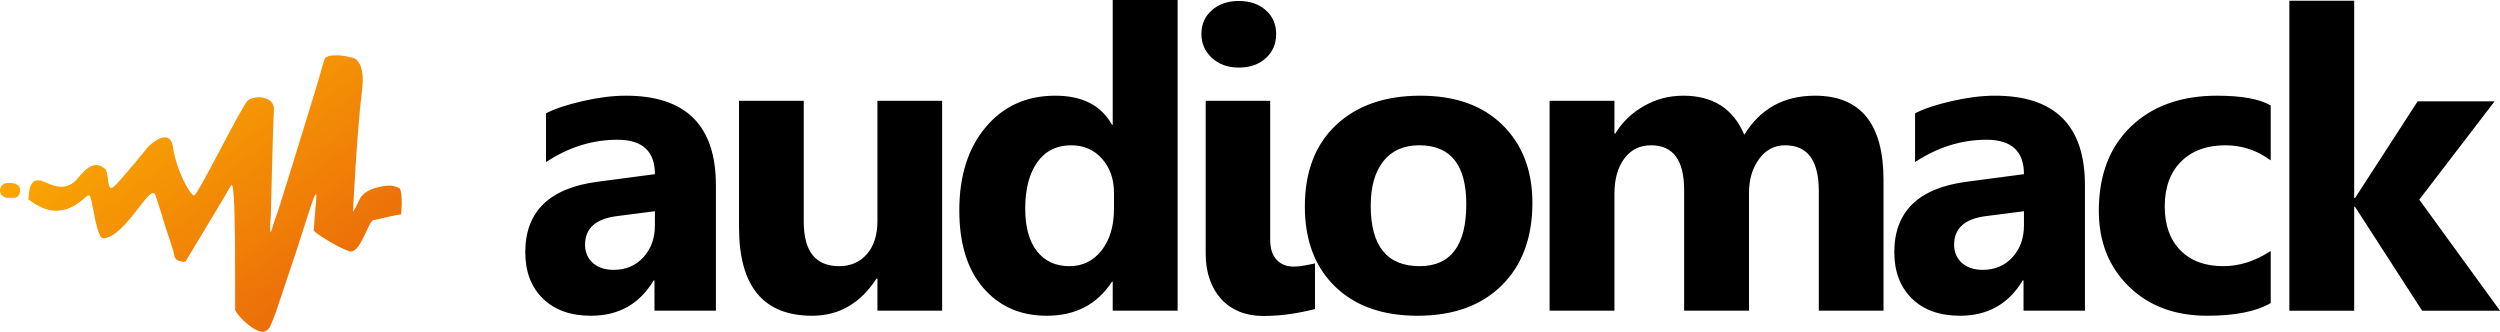
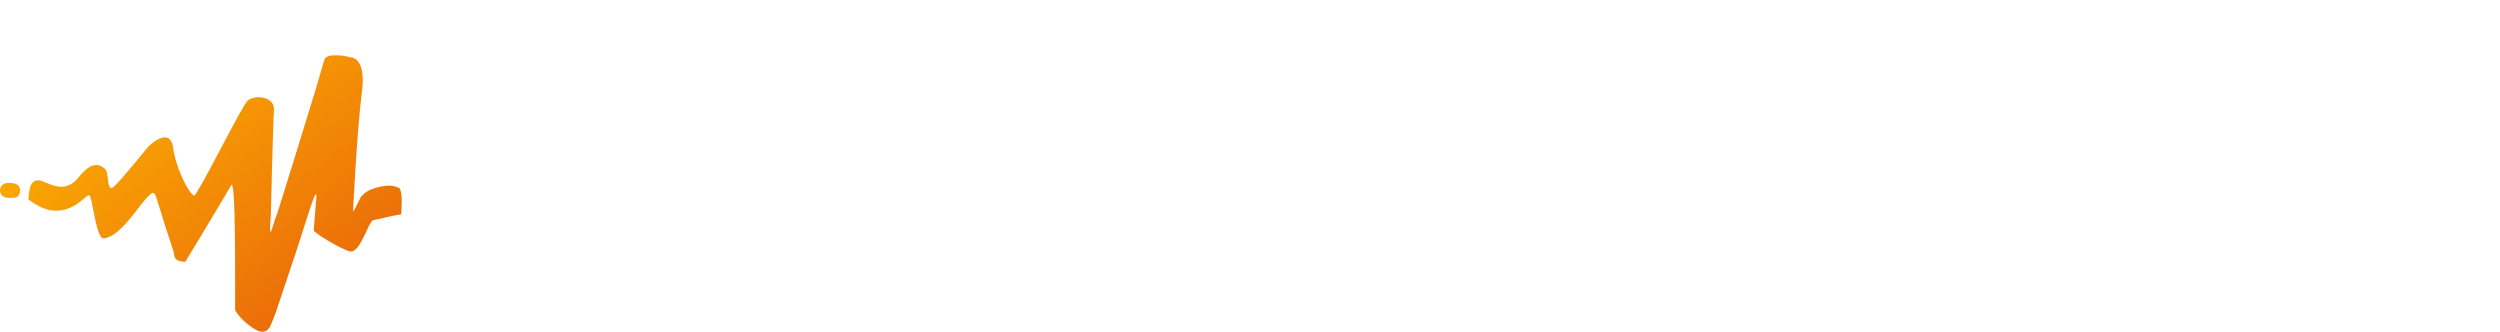
<svg xmlns="http://www.w3.org/2000/svg" width="633" height="84" viewBox="0 0 633 84" fill="none">
  <path fill-rule="evenodd" clip-rule="evenodd" d="M1.403 46.386C1.403 46.386 3.699 46.007 4.645 46.996C5.592 47.984 4.972 50.029 3.715 50.063C2.458 50.097 1.297 50.329 0.472 49.453C-0.352 48.577 -0.131 46.818 1.403 46.386ZM26.328 60.34C26.107 60.364 25.873 60.262 25.633 60.091C23.987 57.797 23.392 49.952 22.637 49.484C21.853 49 19.015 53.831 13.371 53.312C11.011 53.094 8.609 51.565 7.195 50.506C7.326 48.724 7.349 44.561 10.864 45.915C13 46.737 16.657 48.994 19.869 44.94C23.42 40.456 25.378 41.759 26.553 42.733C27.727 43.708 26.945 48.777 28.696 47.36C30.448 45.943 37.52 37.145 37.52 37.145C37.52 37.145 42.996 31.622 43.835 37.428C44.673 43.233 48.243 49.666 49.19 49.483C50.136 49.3 61.151 26.913 62.729 25.469C64.306 24.024 69.617 24.214 69.364 27.919C69.112 31.625 68.571 54.654 68.571 54.654C68.571 54.654 67.948 61.144 68.963 57.676C69.384 56.238 69.836 54.941 70.401 53.427C73.12 44.724 77.75 29.857 80.057 22.196C80.588 20.363 81.045 18.79 81.399 17.58L81.4 17.577C81.537 17.016 81.675 16.572 81.812 16.176C82.005 15.527 82.135 15.097 82.176 14.984C82.279 14.697 82.568 14.479 82.974 14.318C83.382 14.061 83.82 14.048 84.316 14.035C85.596 13.921 87.243 14.088 88.724 14.509C89.155 14.527 89.624 14.665 90.068 14.983V14.984C90.068 14.984 90.095 15 90.132 15.024C90.142 15.032 90.153 15.038 90.163 15.046C90.256 15.11 90.406 15.238 90.58 15.447C90.585 15.453 90.591 15.462 90.597 15.468C90.669 15.556 90.741 15.66 90.815 15.779C91.642 16.992 92.15 19.229 91.641 23.196C90.371 33.094 89.388 53.456 89.388 53.456C89.388 53.456 89.192 54.429 91.232 50.141C91.303 49.992 91.394 49.863 91.478 49.726C91.588 49.653 91.712 49.549 91.865 49.365C93.125 47.862 96.514 46.979 98.863 46.997C99.854 47.117 100.683 47.366 101.178 47.679C102.106 49.09 101.558 54.299 101.558 54.299C99.604 54.48 95.878 55.532 94.557 55.726C93.236 55.921 91.229 64.499 88.44 63.621C85.651 62.745 79.435 58.846 79.435 58.309C79.435 57.843 79.924 52.145 80.051 50.674C80.061 50.572 80.068 50.478 80.076 50.384C80.079 50.357 80.081 50.325 80.081 50.325L80.081 50.327C80.171 49.169 80.091 48.663 79.556 49.819C79.095 50.813 77.093 57.176 74.861 64.105C74.625 64.711 70.405 77.48 69.852 79.037C69.191 80.843 68.635 82.226 68.251 82.941C67.667 83.732 66.88 84.228 65.782 83.895C63.042 83.067 59.572 79.28 59.539 78.341C59.474 73.041 59.797 44.549 58.512 46.923C57.194 49.358 46.941 66.253 46.941 66.253C46.77 66.283 46.643 66.277 46.492 66.291C45.766 66.212 44.641 65.976 44.33 65.281C44.313 65.24 44.291 65.203 44.275 65.16C44.26 65.117 44.244 65.068 44.218 64.99C44.079 64.524 44.022 64.019 43.899 63.606C43.441 62.058 42.707 59.84 41.936 57.583C40.757 53.735 39.54 49.799 39.34 49.365C38.949 48.514 38.379 48.873 37.867 49.364C35.579 51.305 30.718 59.872 26.328 60.34Z" fill="url(#paint0_linear)" />
-   <path fill-rule="evenodd" clip-rule="evenodd" d="M238.548 78.656H222.166V70.561H221.915C217.852 76.815 212.436 79.947 205.638 79.947C193.282 79.947 187.123 72.49 187.123 57.594V25.524H203.509V56.145C203.509 63.637 206.493 67.393 212.457 67.393C215.399 67.393 217.743 66.363 219.521 64.31C221.296 62.254 222.166 59.46 222.166 55.933V25.524H238.548V78.656ZM181.265 78.656H165.713V71.019H165.501C161.933 76.97 156.645 79.947 149.648 79.947C144.465 79.947 140.4 78.494 137.433 75.573C134.471 72.653 133 68.737 133 63.866C133 53.559 139.123 47.605 151.356 46.011L165.822 44.099C165.822 38.293 162.658 35.383 156.34 35.383C150.005 35.383 143.967 37.266 138.25 41.037V28.691C140.541 27.506 143.666 26.48 147.64 25.573C151.6 24.67 155.223 24.229 158.486 24.229C173.664 24.229 181.265 31.792 181.265 46.9V78.656ZM165.822 57.065V53.485L156.143 54.727C150.804 55.422 148.138 57.827 148.138 61.954C148.138 63.817 148.778 65.355 150.076 66.54C151.391 67.725 153.148 68.328 155.365 68.328C158.455 68.328 160.958 67.266 162.909 65.139C164.843 63.012 165.822 60.325 165.822 57.065ZM298.176 78.656H281.74V71.34H281.546C277.802 77.079 272.297 79.947 265.053 79.947C258.396 79.947 253.036 77.609 248.988 72.917C244.926 68.24 242.897 61.686 242.897 53.277C242.897 44.487 245.135 37.46 249.611 32.162C254.086 26.868 259.941 24.229 267.188 24.229C274.054 24.229 278.83 26.674 281.546 31.594H281.74V0H298.176V78.656ZM282.062 52.815V48.811C282.062 45.361 281.047 42.49 279.043 40.205C277.034 37.919 274.411 36.787 271.194 36.787C267.556 36.787 264.7 38.201 262.656 41.055C260.616 43.922 259.587 47.838 259.587 52.815C259.587 57.492 260.581 61.086 262.554 63.598C264.54 66.134 267.273 67.393 270.766 67.393C274.111 67.393 276.822 66.064 278.919 63.404C281.015 60.734 282.062 57.21 282.062 52.815ZM313.657 17.111C310.889 17.111 308.616 16.293 306.845 14.649C305.066 13.002 304.197 10.998 304.197 8.61C304.197 6.141 305.066 4.145 306.845 2.586C308.616 1.026 310.889 0.247 313.657 0.247C316.464 0.247 318.755 1.026 320.495 2.586C322.255 4.145 323.121 6.141 323.121 8.61C323.121 11.104 322.255 13.139 320.495 14.734C318.755 16.31 316.464 17.111 313.657 17.111ZM321.612 60.645C321.612 62.892 322.146 64.614 323.228 65.764C324.309 66.914 325.748 67.499 327.541 67.499C328.446 67.499 329.354 67.411 330.242 67.235C331.143 67.072 332.052 66.892 332.957 66.716V78.25C330.97 78.758 328.891 79.185 326.689 79.506C324.49 79.841 322.178 80 319.802 80C317.617 80 315.63 79.644 313.838 78.921C312.063 78.194 310.536 77.15 309.252 75.767C308.001 74.406 307.018 72.755 306.328 70.825C305.636 68.882 305.282 66.698 305.282 64.275V25.524H321.612V60.645ZM358.928 79.947C350.05 79.947 343.075 77.467 337.998 72.511C332.918 67.552 330.387 60.801 330.387 52.3C330.387 43.517 333.01 36.628 338.281 31.668C343.556 26.709 350.673 24.229 359.656 24.229C368.498 24.229 375.438 26.709 380.462 31.668C385.485 36.628 388.003 43.196 388.003 51.365C388.003 60.183 385.415 67.16 380.225 72.279C375.042 77.397 367.946 79.947 358.928 79.947ZM359.355 36.787C367.289 36.787 371.263 41.742 371.263 51.682C371.263 62.145 367.324 67.393 359.458 67.393C351.203 67.393 347.067 62.289 347.067 52.088C347.067 47.221 348.155 43.446 350.301 40.773C352.447 38.113 355.463 36.787 359.355 36.787ZM476.906 78.656H460.52V48.349C460.52 40.649 457.681 36.787 452 36.787C449.299 36.787 447.1 37.937 445.396 40.258C443.692 42.575 442.84 45.464 442.84 48.917V78.656H426.421V48.032C426.421 40.54 423.614 36.787 418.043 36.787C415.239 36.787 412.983 37.884 411.315 40.095C409.628 42.31 408.776 45.323 408.776 49.132V78.656H392.355V25.524H408.776V33.827H408.988C410.693 30.995 413.068 28.674 416.141 26.903C419.213 25.115 422.568 24.229 426.209 24.229C433.733 24.229 438.88 27.524 441.652 34.13C445.717 27.524 451.664 24.229 459.544 24.229C471.119 24.229 476.906 31.347 476.906 45.605V78.656ZM527.904 78.656H512.356V71.019H512.143C508.573 76.97 503.284 79.947 496.291 79.947C491.108 79.947 487.042 78.494 484.08 75.573C481.114 72.653 479.639 68.737 479.639 63.866C479.639 53.559 485.766 47.605 497.998 46.011L512.465 44.099C512.465 38.293 509.301 35.383 502.987 35.383C496.648 35.383 490.61 37.266 484.896 41.037V28.691C487.184 27.506 490.309 26.48 494.286 25.573C498.242 24.67 501.866 24.229 505.129 24.229C520.31 24.229 527.904 31.792 527.904 46.9V78.656ZM512.465 57.065C512.465 60.325 511.486 63.012 509.552 65.139C507.604 67.266 505.097 68.328 502.008 68.328C499.787 68.328 498.03 67.725 496.719 66.54C495.421 65.355 494.781 63.817 494.781 61.954C494.781 57.827 497.443 55.422 502.789 54.727L512.465 53.485V57.065ZM574.946 76.741C571.244 78.885 565.878 79.947 558.885 79.947C550.7 79.947 544.082 77.485 539.019 72.529C533.964 67.584 531.422 61.21 531.422 53.379C531.422 44.346 534.137 37.245 539.557 32.039C544.987 26.832 552.245 24.229 561.335 24.229C567.599 24.229 572.146 25.062 574.946 26.709V40.628C571.523 38.06 567.691 36.787 563.466 36.787C558.74 36.787 555.017 38.152 552.245 40.914C549.495 43.658 548.112 47.446 548.112 52.3C548.112 56.991 549.442 60.695 552.072 63.369C554.695 66.064 558.333 67.393 562.933 67.393C567.034 67.393 571.029 66.113 574.946 63.548V76.741ZM633 78.67H613.29L596.292 52.37H596.08V78.67H579.669V0.18H596.08V50.145H596.292L612.155 25.651H631.635L612.562 50.55L633 78.67Z" fill="black" />
  <defs>
    <linearGradient id="paint0_linear" x1="-46.022" y1="47.429" x2="23.485" y2="139.858" gradientUnits="userSpaceOnUse">
      <stop stop-color="#FFBE00" />
      <stop offset="1" stop-color="#E85E0A" />
    </linearGradient>
  </defs>
</svg>